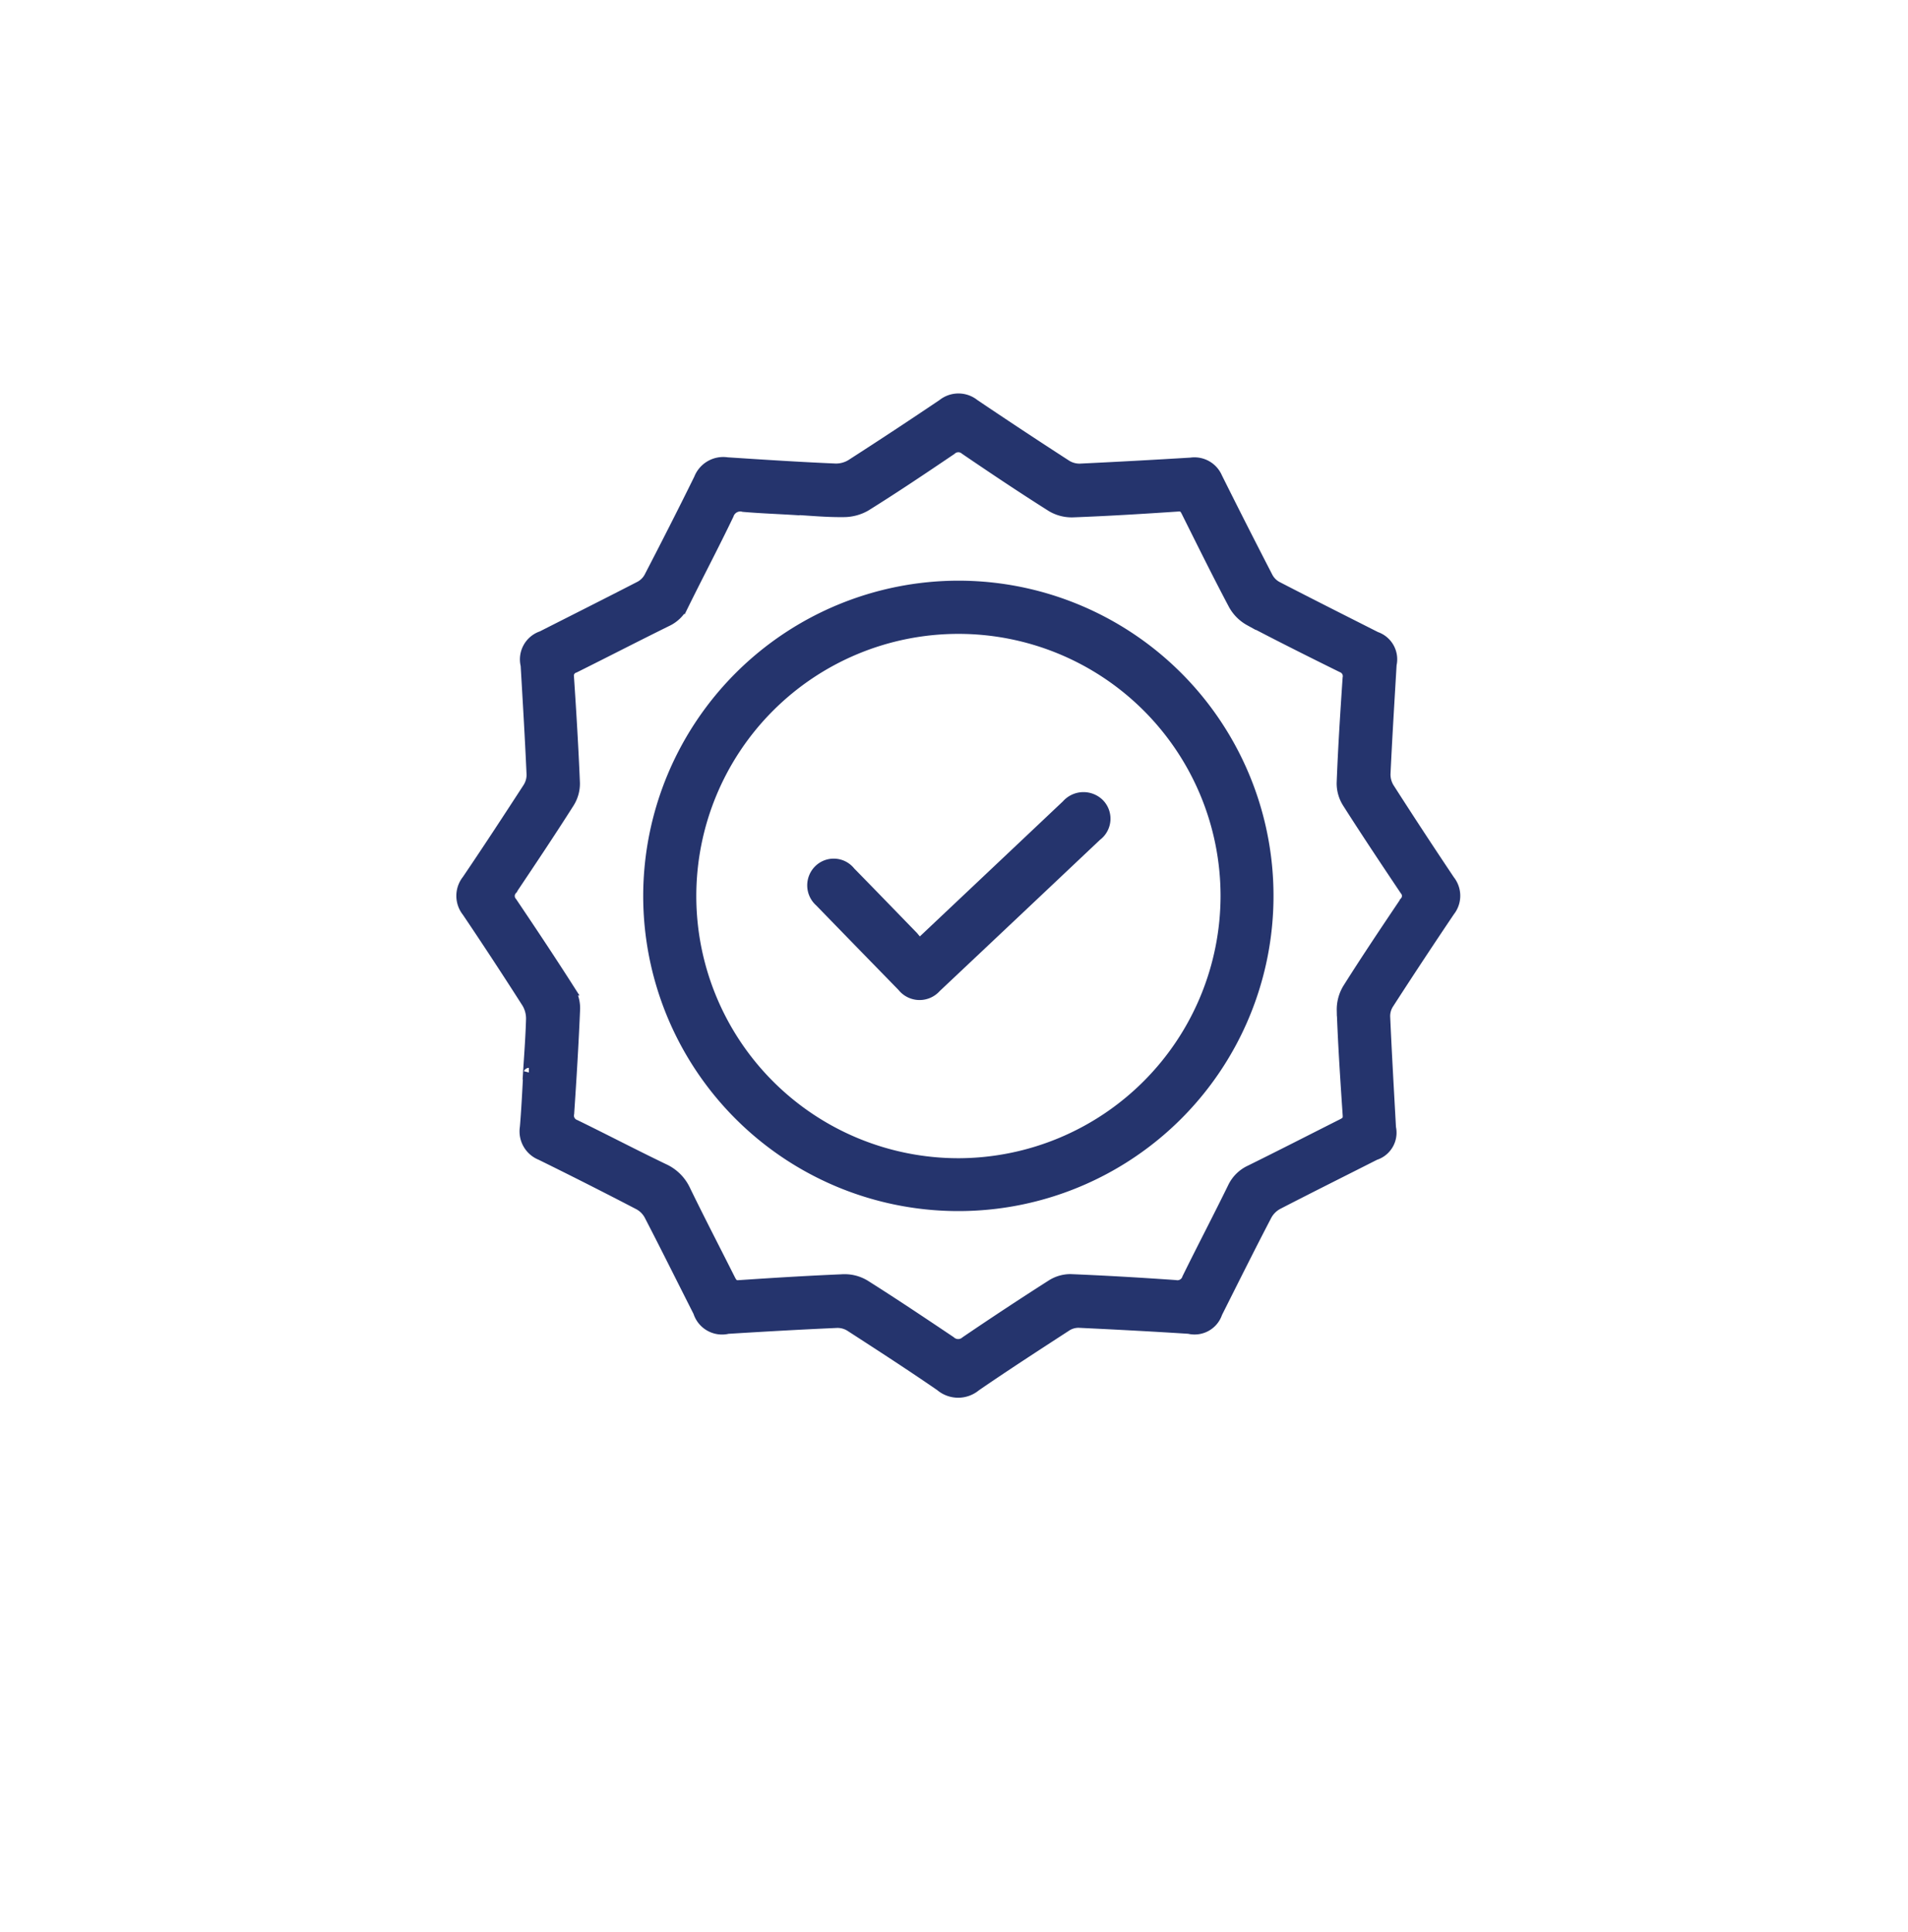
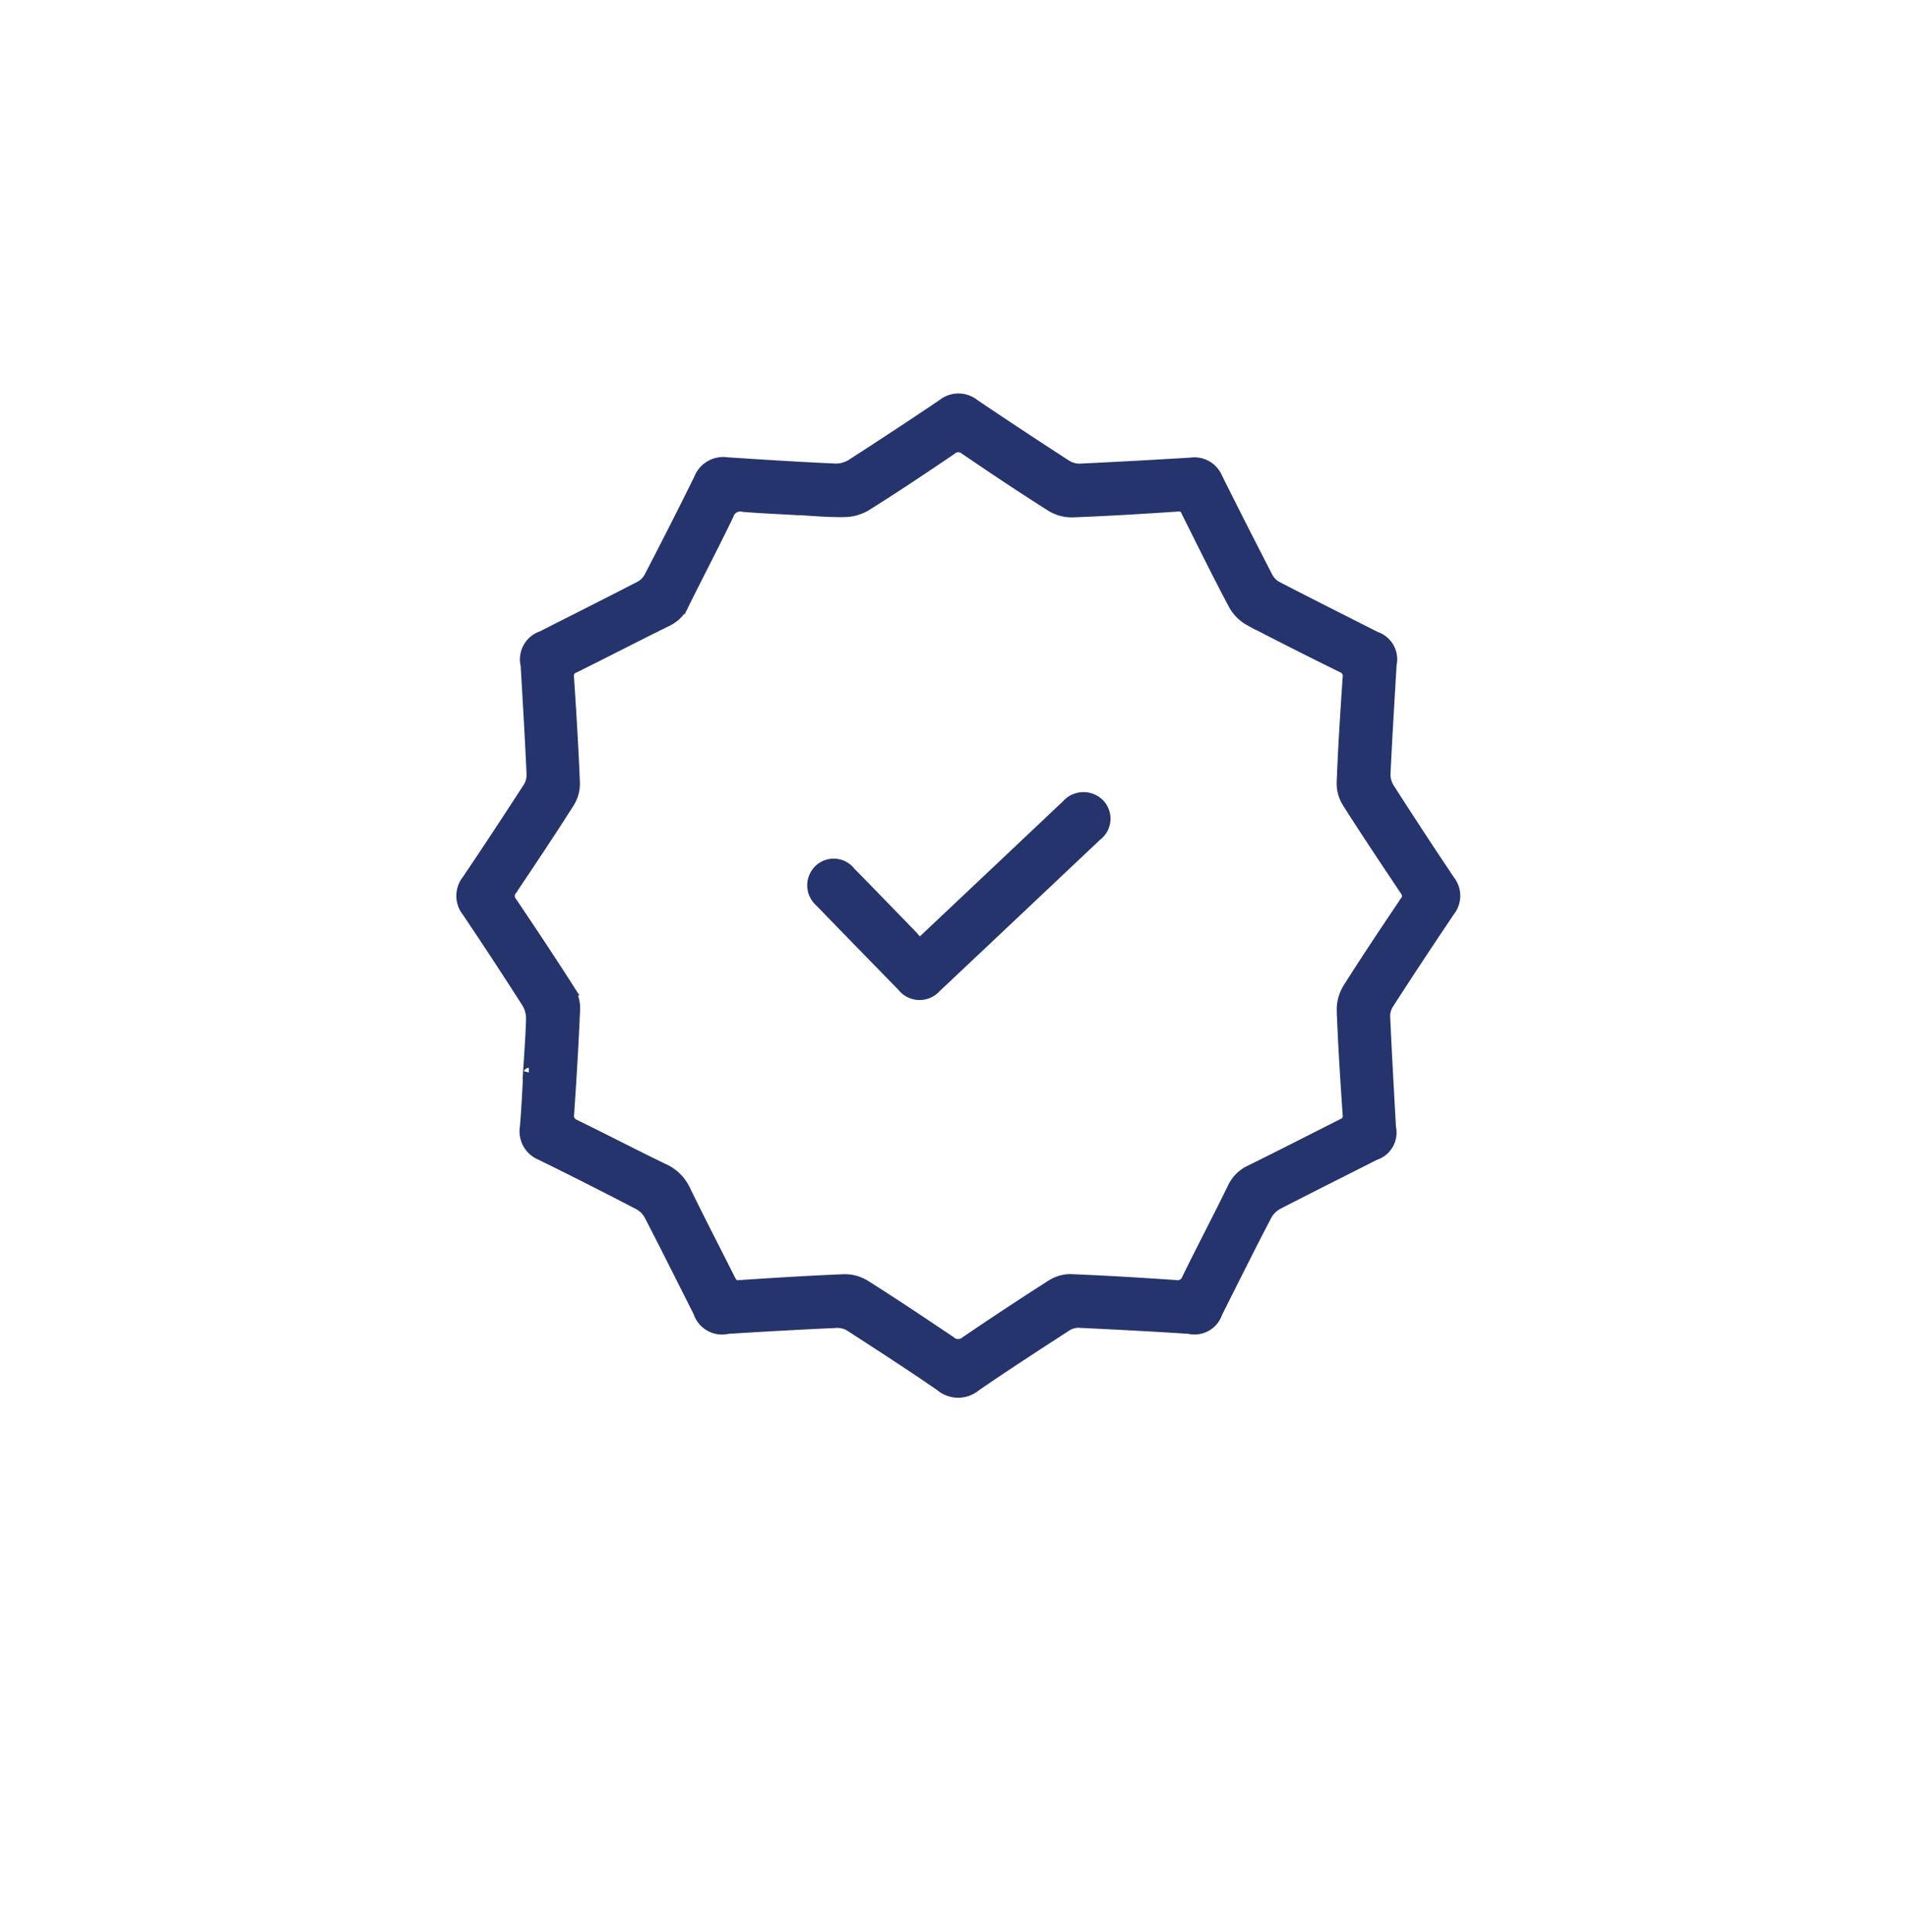
<svg xmlns="http://www.w3.org/2000/svg" width="81" height="82" viewBox="0 0 81 82">
  <defs>
    <style>.a{fill:#fff;}.b{fill:#25346d;stroke:#25346d;stroke-width:0.5px;}.c{filter:url(#a);}</style>
    <filter id="a" x="0" y="0" width="81" height="82" filterUnits="userSpaceOnUse">
      <feOffset dy="3" input="SourceAlpha" />
      <feGaussianBlur stdDeviation="3" result="b" />
      <feFlood flood-opacity="0.161" />
      <feComposite operator="in" in2="b" />
      <feComposite in="SourceGraphic" />
    </filter>
  </defs>
  <g transform="translate(-649 -1677)">
    <g class="c" transform="matrix(1, 0, 0, 1, 649, 1677)">
-       <rect class="a" width="63" height="64" rx="8" transform="translate(9 6)" />
-     </g>
+       </g>
    <g transform="translate(668.621 1693.952)">
      <path class="b" d="M2.837,28.615c.048-.772.108-1.545.13-2.322a1.325,1.325,0,0,0-.182-.69Q1.535,23.644.238,21.72a1.05,1.05,0,0,1,0-1.311c.877-1.293,1.731-2.6,2.582-3.91a1.047,1.047,0,0,0,.169-.586c-.069-1.549-.161-3.094-.252-4.643a1.008,1.008,0,0,1,.664-1.2C4.79,9.365,6.183,8.666,7.572,7.95a1,1,0,0,0,.4-.4C8.691,6.162,9.4,4.774,10.089,3.372A1.073,1.073,0,0,1,11.252,2.7c1.532.1,3.068.2,4.6.265a1.264,1.264,0,0,0,.686-.187q1.953-1.256,3.88-2.556a1.045,1.045,0,0,1,1.311,0q1.94,1.308,3.91,2.582a1.079,1.079,0,0,0,.586.165c1.571-.074,3.146-.161,4.717-.256a1.02,1.02,0,0,1,1.089.608q1.061,2.129,2.152,4.24a1,1,0,0,0,.4.4c1.4.725,2.8,1.428,4.205,2.139a.975.975,0,0,1,.638,1.141c-.091,1.545-.187,3.094-.26,4.643a1.125,1.125,0,0,0,.169.621q1.263,1.972,2.569,3.919a1.024,1.024,0,0,1,0,1.276q-1.321,1.959-2.6,3.94a1,1,0,0,0-.152.551c.069,1.571.161,3.146.247,4.717a.962.962,0,0,1-.651,1.128c-1.38.7-2.764,1.389-4.14,2.1a1.187,1.187,0,0,0-.477.482c-.716,1.371-1.406,2.76-2.1,4.14a.981.981,0,0,1-1.167.647c-1.558-.1-3.12-.182-4.678-.256a.972.972,0,0,0-.551.161c-1.289.838-2.578,1.671-3.845,2.543a1.136,1.136,0,0,1-1.467-.009c-1.254-.864-2.534-1.692-3.815-2.521a1.047,1.047,0,0,0-.586-.169c-1.549.069-3.094.156-4.643.252a1.023,1.023,0,0,1-1.219-.69c-.694-1.371-1.376-2.743-2.083-4.11a1.14,1.14,0,0,0-.451-.456q-2.076-1.081-4.175-2.113a1.05,1.05,0,0,1-.647-1.141c.065-.759.1-1.523.143-2.283C2.846,28.615,2.842,28.615,2.837,28.615ZM14.081,4.639v.009c-.712-.043-1.423-.069-2.131-.13a.551.551,0,0,0-.66.356c-.616,1.285-1.28,2.543-1.909,3.819a1.449,1.449,0,0,1-.7.694c-1.311.647-2.608,1.315-3.914,1.966a.382.382,0,0,0-.265.421c.1,1.5.191,2.994.252,4.491a1.493,1.493,0,0,1-.23.833c-.79,1.245-1.61,2.469-2.43,3.693a.423.423,0,0,0,0,.56c.825,1.224,1.64,2.448,2.435,3.693a1.465,1.465,0,0,1,.234.8c-.061,1.484-.152,2.968-.252,4.452a.447.447,0,0,0,.286.516c1.254.612,2.5,1.263,3.754,1.866a1.819,1.819,0,0,1,.9.89c.616,1.267,1.267,2.521,1.9,3.78.091.178.169.3.412.278,1.484-.1,2.968-.191,4.452-.252a1.627,1.627,0,0,1,.872.234c1.224.772,2.43,1.58,3.632,2.387A.512.512,0,0,0,21.4,40q1.8-1.224,3.628-2.391a1.469,1.469,0,0,1,.8-.239c1.484.061,2.968.148,4.452.252a.471.471,0,0,0,.538-.317c.634-1.289,1.3-2.56,1.931-3.849a1.49,1.49,0,0,1,.725-.716c1.3-.642,2.586-1.3,3.88-1.953.178-.087.3-.165.282-.412-.1-1.484-.2-2.968-.252-4.452a1.686,1.686,0,0,1,.239-.9c.785-1.245,1.606-2.469,2.43-3.693a.4.4,0,0,0,0-.525c-.82-1.224-1.64-2.452-2.43-3.693a1.515,1.515,0,0,1-.243-.833c.056-1.484.152-2.968.252-4.452a.43.43,0,0,0-.273-.49c-1.311-.647-2.617-1.3-3.91-1.979a1.7,1.7,0,0,1-.664-.66c-.69-1.3-1.341-2.621-2-3.94-.082-.169-.165-.273-.386-.256-1.484.1-2.968.191-4.452.247a1.646,1.646,0,0,1-.907-.23C23.8,3.736,22.587,2.925,21.376,2.1a.47.47,0,0,0-.625.009c-1.2.812-2.4,1.619-3.632,2.387a1.858,1.858,0,0,1-.942.243C15.478,4.748,14.78,4.678,14.081,4.639Z" transform="translate(-0.006 0.008)" />
-       <path class="b" d="M31.43,18.3A13.129,13.129,0,1,1,18.29,31.4,13.145,13.145,0,0,1,31.43,18.3ZM42.8,31.414a11.378,11.378,0,1,0-11.37,11.4A11.4,11.4,0,0,0,42.8,31.414Z" transform="translate(-10.355 -10.355)" />
      <path class="b" d="M38.848,45.216c1.684-1.588,3.32-3.133,4.956-4.678.438-.412.872-.825,1.311-1.237a.919.919,0,0,1,1.337-.061.876.876,0,0,1-.1,1.324Q42.943,43.786,39.53,47a.9.9,0,0,1-1.384-.039q-1.758-1.8-3.506-3.6a.892.892,0,0,1-.048-1.3.866.866,0,0,1,1.3.078c.894.911,1.779,1.827,2.669,2.743C38.64,44.978,38.727,45.082,38.848,45.216Z" transform="translate(-19.436 -22.061)" />
    </g>
  </g>
</svg>